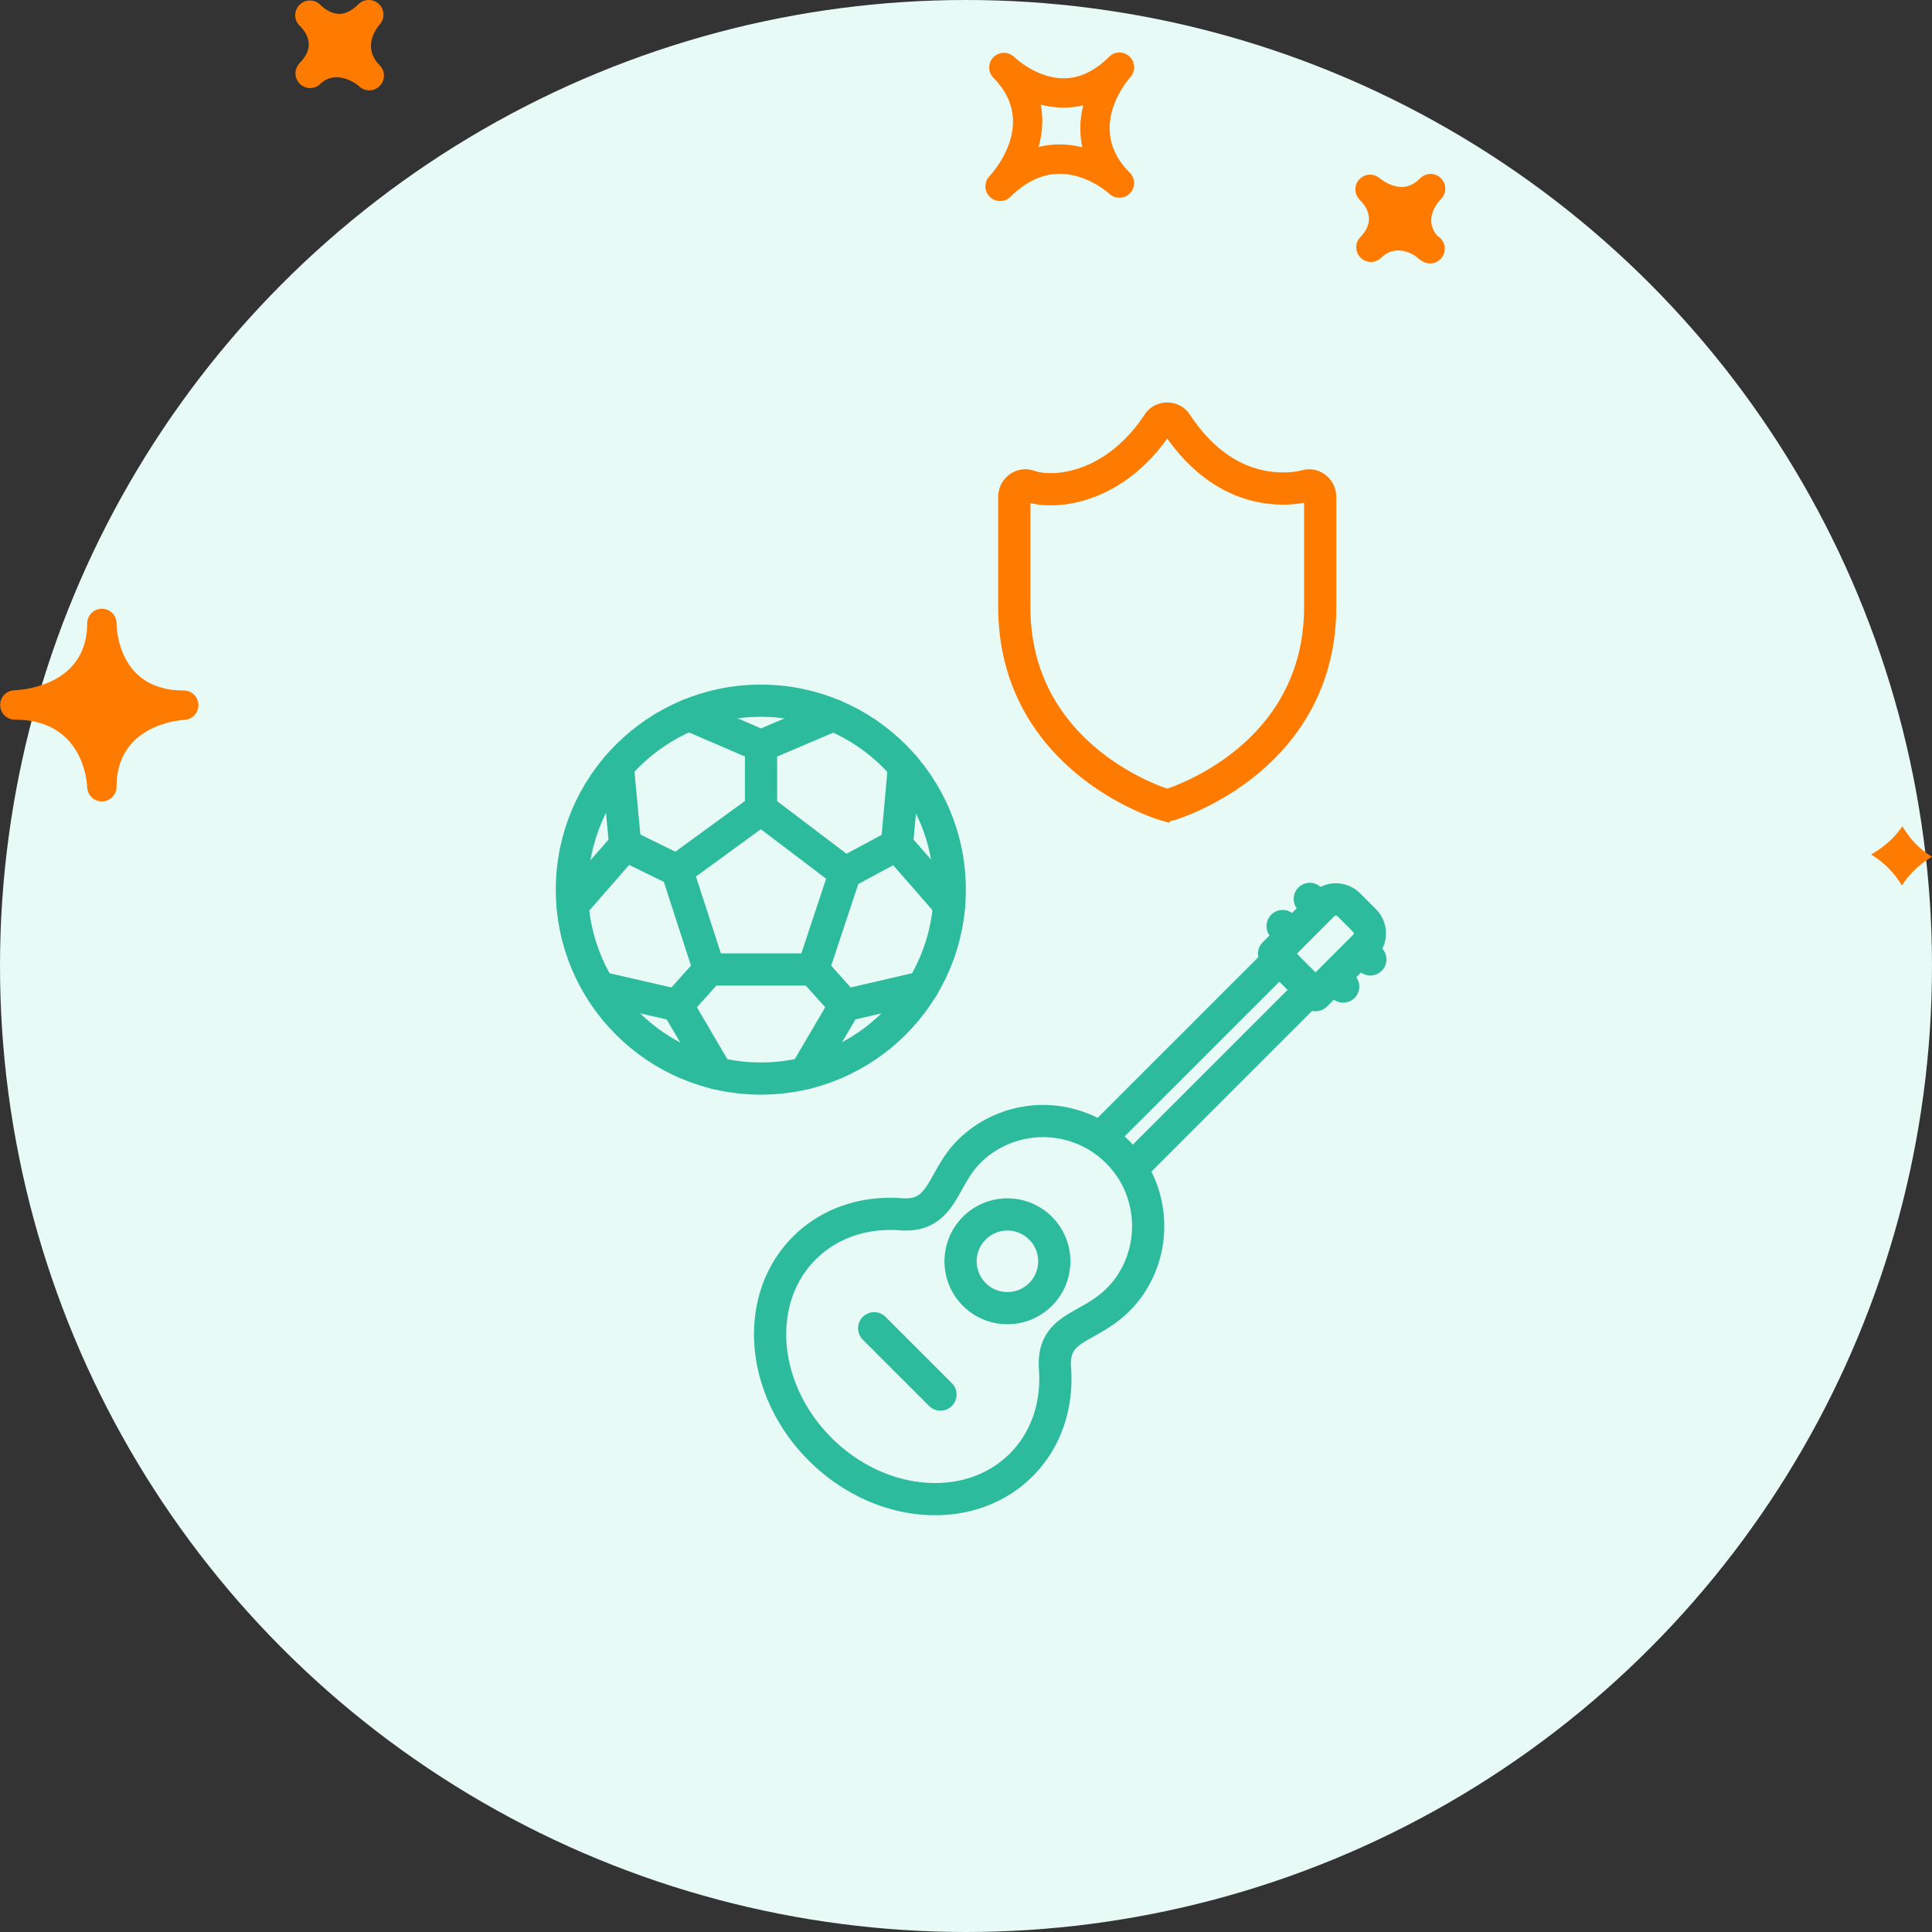
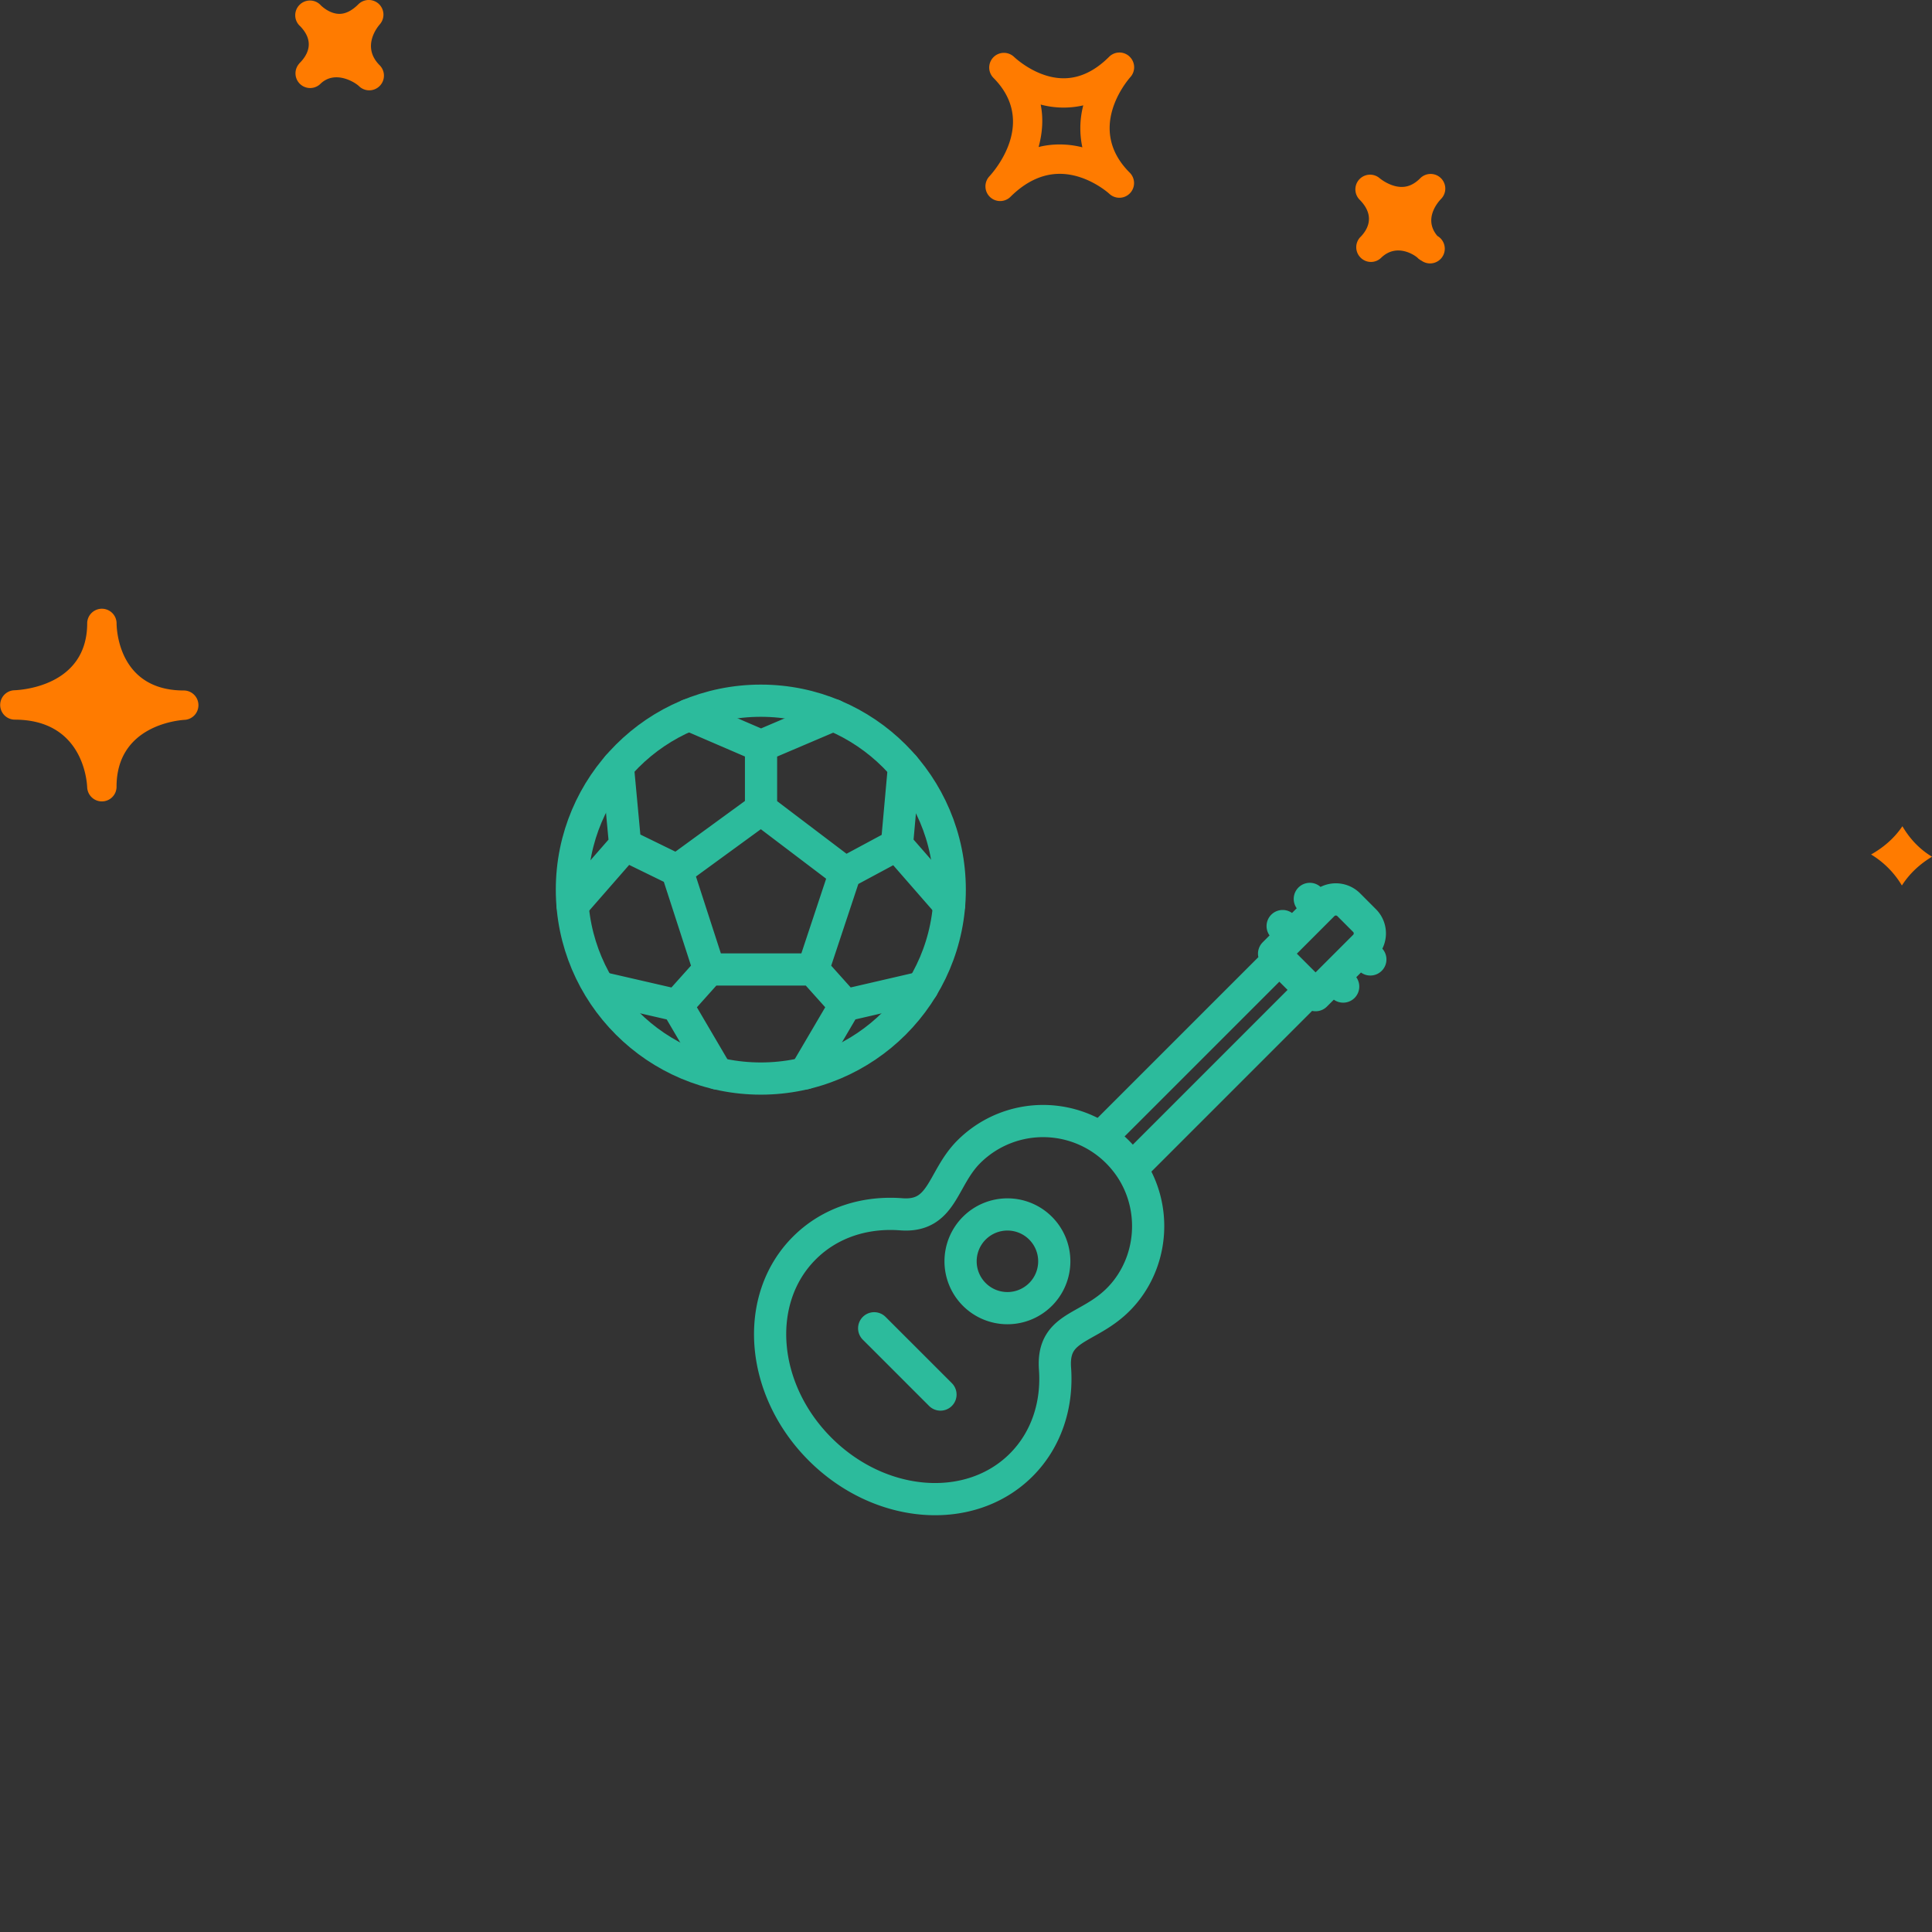
<svg xmlns="http://www.w3.org/2000/svg" width="120" height="120" viewBox="0 0 120 120">
  <rect x="0" y="0" width="120" height="120" fill="#333333" stroke="none" />
  <g fill="none" fill-rule="evenodd">
-     <circle cx="60" cy="60" r="60" fill="#E7FAF5" />
-     <path stroke="#FF7B00" stroke-width="2" d="M81.121 30.176c-.006 0-.564.167-1.419.167-1.81 0-4.43-.702-6.638-4.051-.257-.39-.87-.39-1.128 0-2.666 4.043-6.424 4.467-8.054 3.884-.436-.136-.882.208-.882.694v6.81c0 9.506 9.226 12.267 9.32 12.295a.646.646 0 0 0 .36 0c.094-.028 9.32-2.789 9.32-12.295v-6.81c0-.472-.432-.828-.879-.694z" />
    <path stroke="#2CBB9C" stroke-linecap="round" stroke-linejoin="round" stroke-width="2" d="M47.256 43.522c-6.48 0-11.734 5.254-11.734 11.735 0 6.48 5.254 11.734 11.734 11.734S58.99 61.737 58.99 55.257c0-6.481-5.255-11.735-11.735-11.735z" />
    <path stroke="#2CBB9C" stroke-linecap="round" stroke-linejoin="round" stroke-width="2" d="m44.047 60.215-1.994-6.154 5.216-3.803 5.219 3.956-1.992 6.001zm7.713-15.798-4.491 1.913-4.477-1.929m-4.418 3.187.456 4.898-3.268 3.74m1.784 5.131 4.708 1.084 2.485 4.233m5.466-.007 2.483-4.228 4.812-1.113m1.653-5.126-3.244-3.717.44-4.882m-8.88-1.271v3.928m5.219 3.955 3.221-1.731m-5.214 7.733 1.992 2.224m-8.44-2.224-1.993 2.226m-3.224-9.955 3.223 1.575m27.871 26.131c1.86-2.351 1.853-5.75-.02-8.091a6.531 6.531 0 0 0-9.733-.559c-1.667 1.668-1.61 4.077-4.19 3.88-2.254-.173-4.437.51-6.022 2.097-3.18 3.178-2.742 8.77.978 12.49 3.722 3.72 9.314 4.16 12.494.981 1.573-1.576 2.258-3.743 2.098-5.98-.209-2.896 2.435-2.341 4.395-4.818" />
    <path stroke="#2CBB9C" stroke-linecap="round" stroke-linejoin="round" stroke-width="2" d="m70.332 72.54 11.055-11.056.325.327 3.042-3.042c.44-.438.44-1.151 0-1.591l-.983-.985a1.129 1.129 0 0 0-1.595 0l-3.04 3.041.326.327-11.055 11.053M64.63 80.4a2.91 2.91 0 1 1 .001-4.116 2.912 2.912 0 0 1 0 4.116zm-10.333 2.102 4.117 4.116m21.048-27.057 1.925 1.923m1.45-.797.59.59m-3.759-3.757.59.59m4.265.891.591.59m-3.759-3.758.59.59" />
    <path fill="#FF7B00" fill-rule="nonzero" d="M70.155 3.511a.907.907 0 0 0-1.267.018c-.884.884-1.831 1.333-2.822 1.333-1.71 0-3.074-1.322-3.089-1.335a.913.913 0 0 0-1.286 1.295l.004.005c2.75 2.756.052 5.81-.264 6.15a.913.913 0 0 0 1.308 1.27c.962-.963 1.999-1.45 3.083-1.45 1.717 0 3.056 1.218 3.071 1.231a.912.912 0 0 0 1.266-1.314c-2.67-2.678-.228-5.606.056-5.932a.912.912 0 0 0-.06-1.27zM67.227 9.15a5.742 5.742 0 0 0-1.408-.178c-.45 0-.884.052-1.31.16.226-.823.313-1.72.13-2.637a5.5 5.5 0 0 0 2.645.05 5.62 5.62 0 0 0-.057 2.605m22.276 3.21c-.192.2-1.111 1.249-.225 2.294a.914.914 0 1 1-.981 1.54.905.905 0 0 1-.18-.119l-.005.003-.053-.055c-.174-.17-1.304-.951-2.274-.011A.905.905 0 0 1 84.507 16a.91.91 0 0 1-.04-1.247l-.002-.002c.003 0 .028-.025.043-.039.418-.43.956-1.294-.071-2.32a.913.913 0 0 1 1.254-1.324s.637.543 1.373.543c.409 0 .787-.175 1.15-.54a.911.911 0 1 1 1.289 1.288zM18.58 3.955l-.004-.003.054-.054c.51-.522.916-1.337.015-2.269l-.04-.038A.909.909 0 0 1 18.62.288a.91.91 0 0 1 1.276.01c.007.011.018.02.028.03 0 .002.004.006.007.008.092.087.566.525 1.154.525.385 0 .78-.201 1.176-.598a.917.917 0 0 1 1.271-.016.914.914 0 0 1 .053 1.271c-.192.223-1.115 1.413-.01 2.53h.003v.002a.912.912 0 0 1-1.287 1.295c-.292-.274-1.507-.99-2.384-.142a.911.911 0 0 1-1.327-1.247zM5.415 48.901c.022.49.424.876.912.876h.018a.91.91 0 0 0 .894-.91c0-3.79 3.795-4.13 4.23-4.156a.91.91 0 0 0 .855-.94.91.91 0 0 0-.908-.884c-4.025 0-4.173-3.757-4.175-4.184v-.001a.913.913 0 0 0-1.825-.017v.019c0 3.902-4.069 4.152-4.532 4.17a.913.913 0 0 0 .028 1.825c4.21.002 4.484 3.772 4.503 4.202m112.747 2.417c.424.726 1.02 1.4 1.838 1.894-.708.426-1.376 1.01-1.87 1.788a5.6 5.6 0 0 0-1.914-1.927c.738-.415 1.429-.987 1.946-1.755" />
  </g>
</svg>